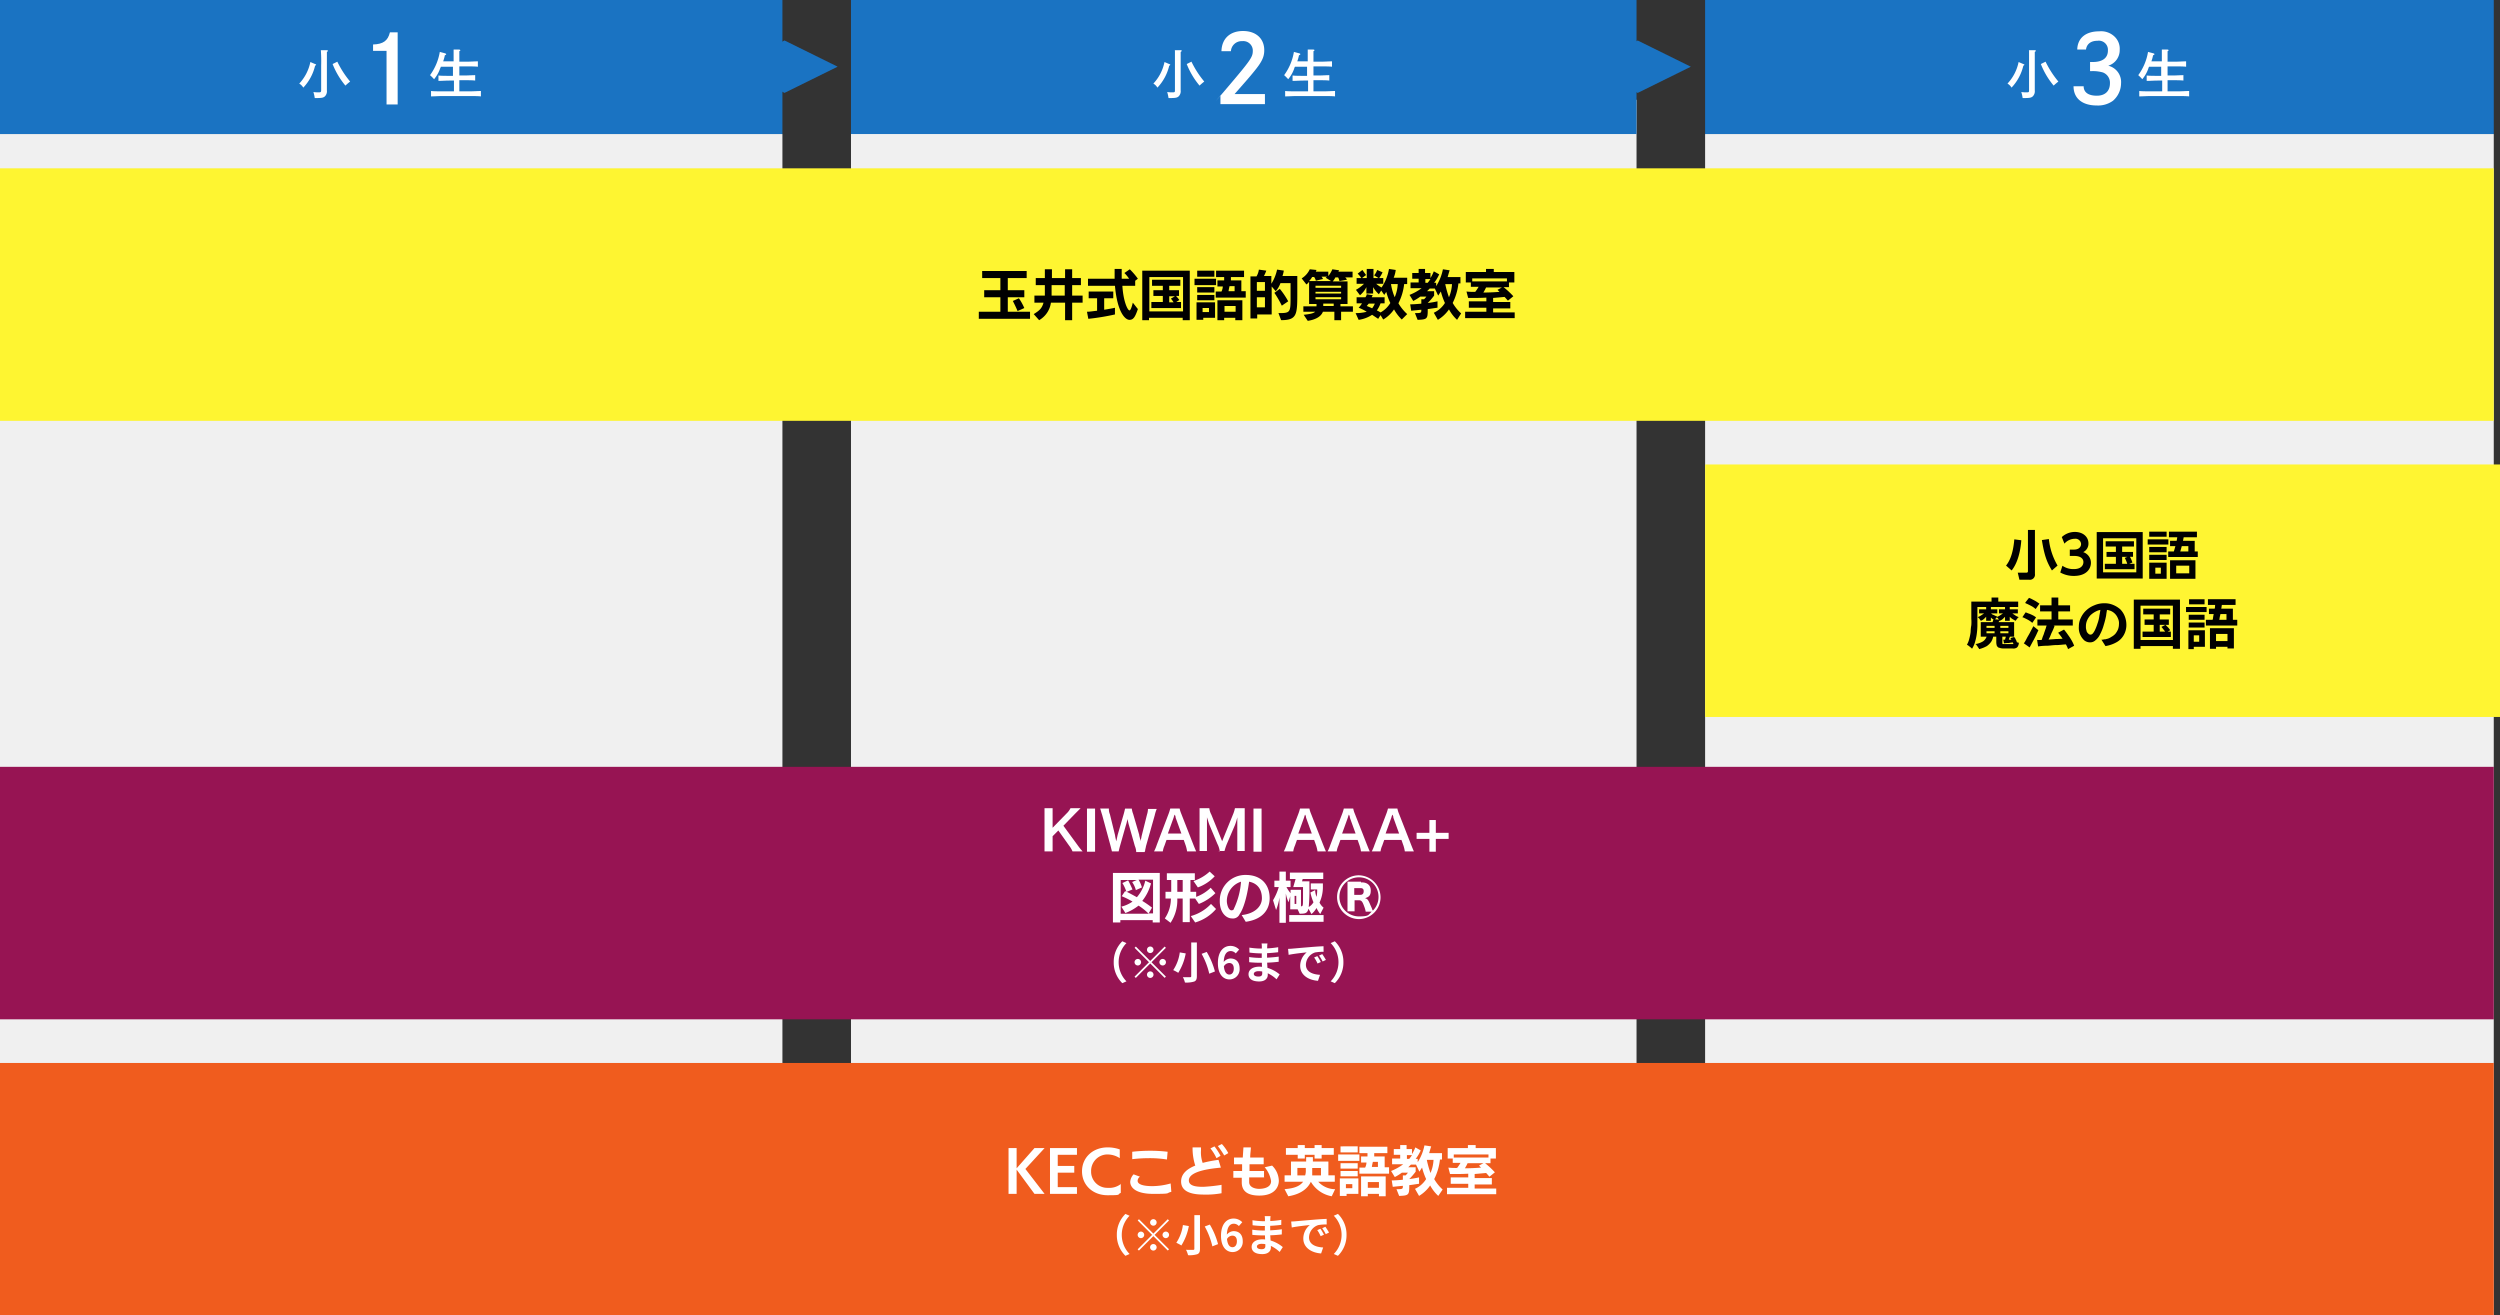
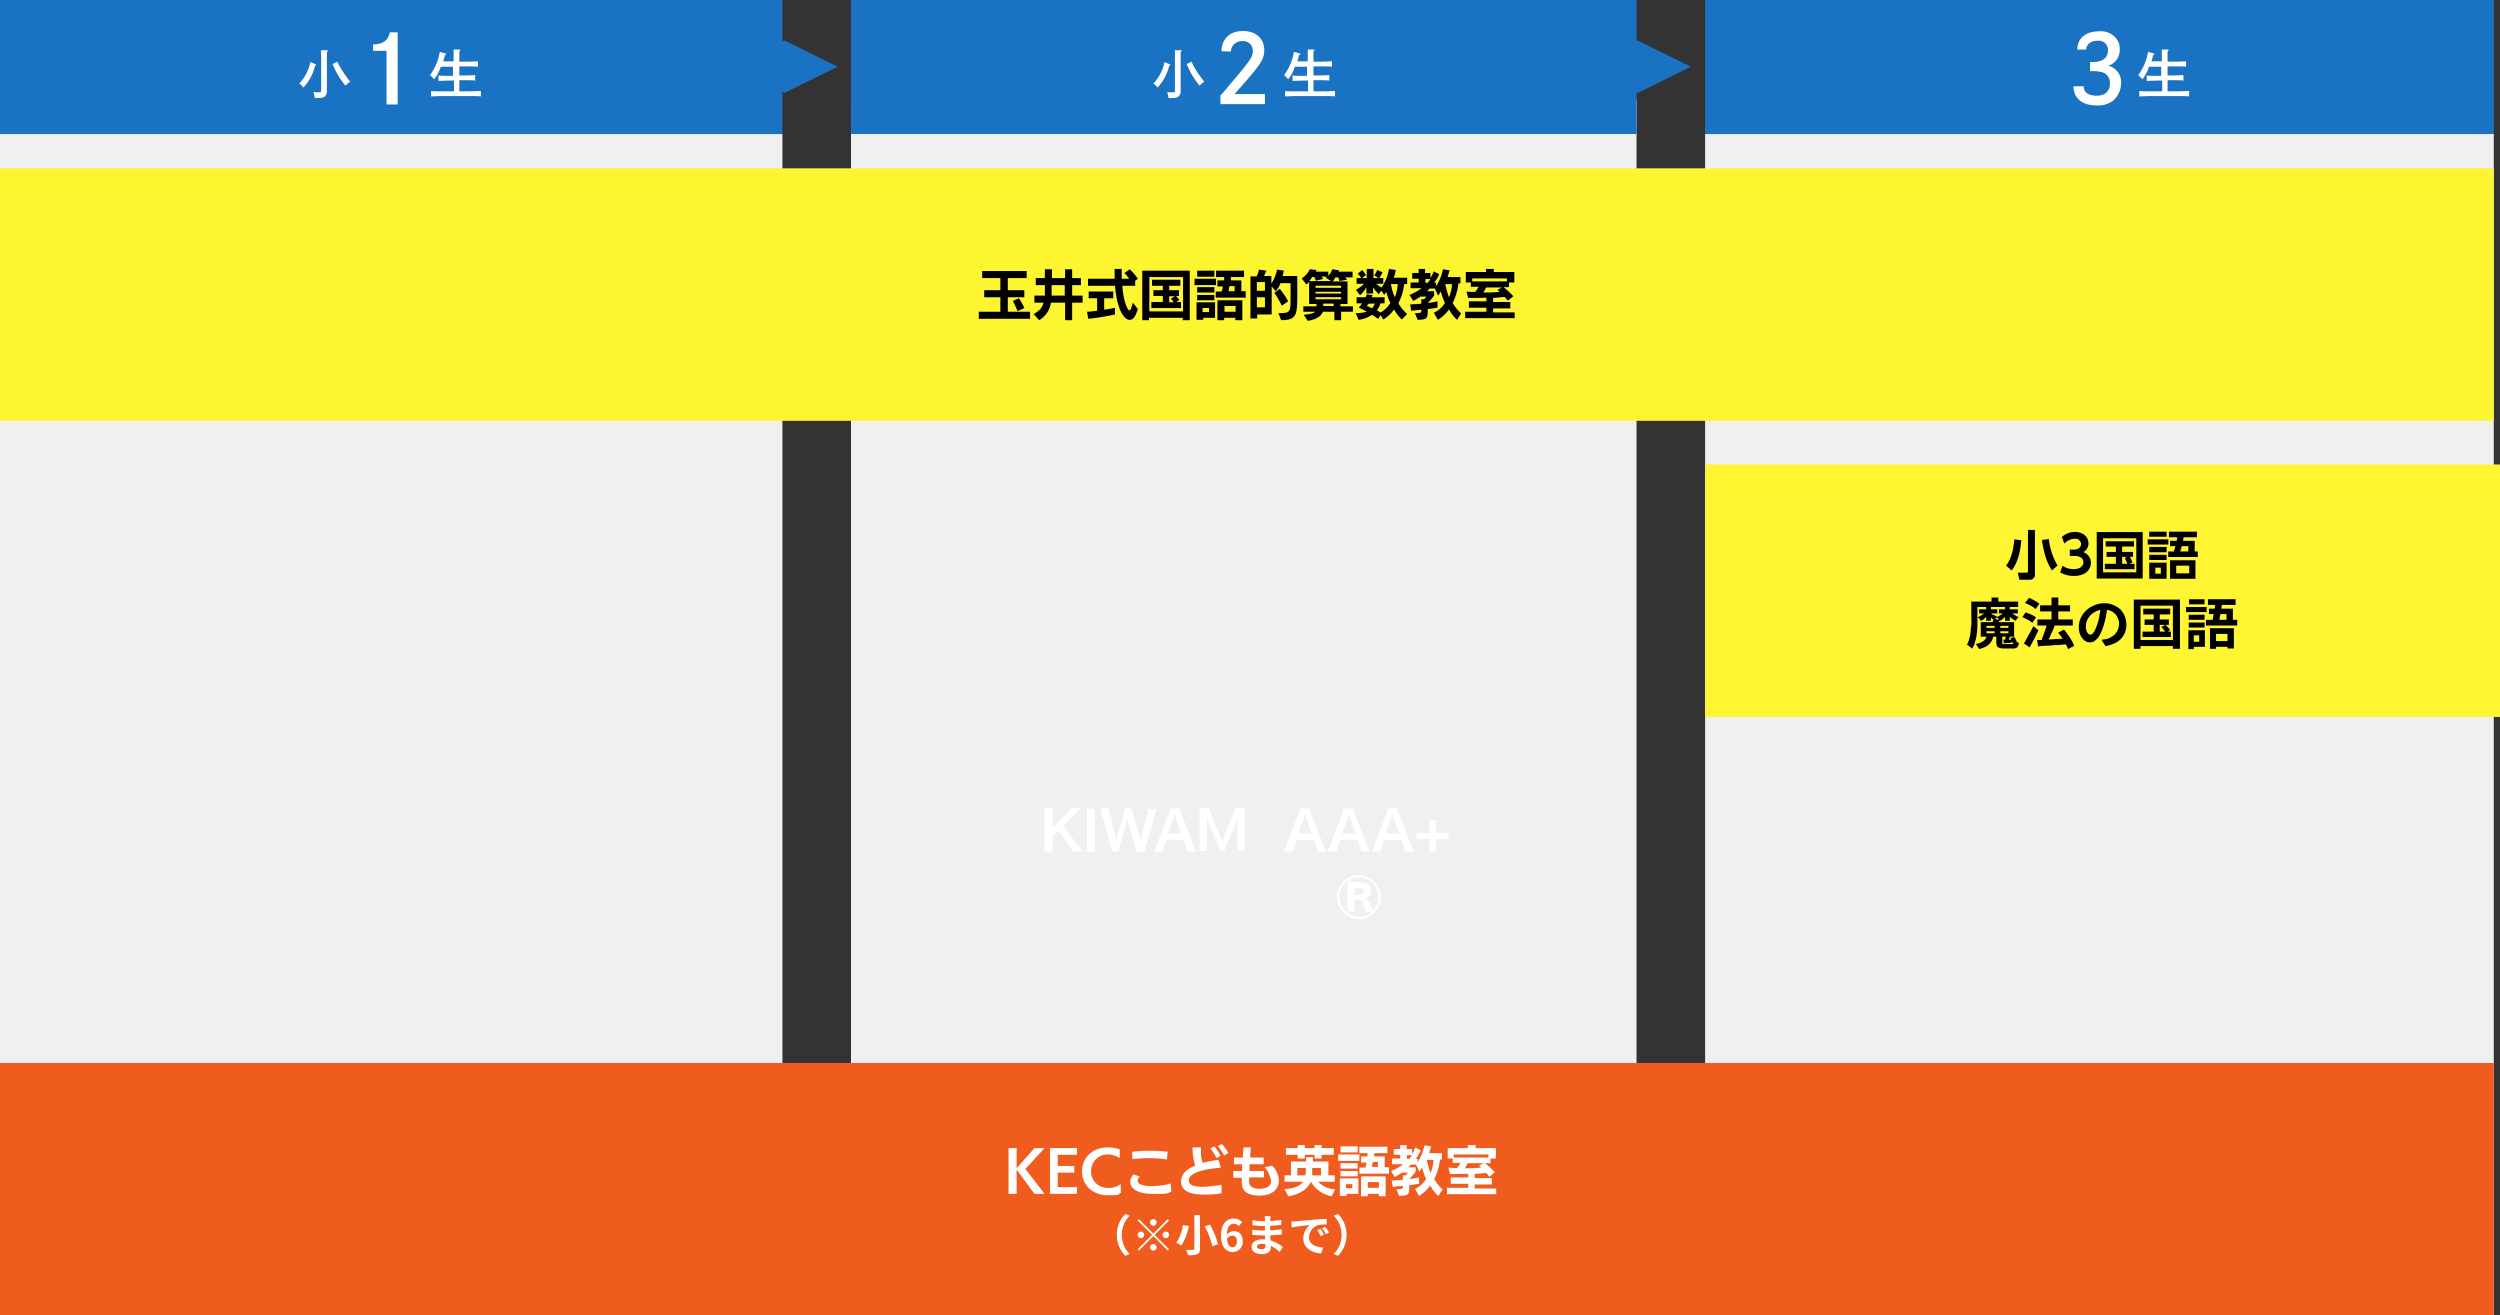
<svg xmlns="http://www.w3.org/2000/svg" width="802" height="422" viewBox="0 0 802 422">
  <rect x="0" y="0" width="802" height="422" fill="#333333" stroke="none" />
  <g transform="translate(-8511 5969)">
    <rect width="251" height="379" transform="translate(8511 -5926)" fill="#f0f0f0" />
    <rect width="252" height="390" transform="translate(8784 -5937)" fill="#f0f0f0" />
    <rect width="253" height="379" transform="translate(9058 -5926)" fill="#f0f0f0" />
    <rect width="251" height="43" transform="translate(8511 -5969)" fill="#1a73c2" />
    <path d="M0,0,17.99,6.1l6.1,17.99L6.1,17.99Z" transform="translate(8745.644 -5947.61) rotate(-45)" fill="#1a73c2" />
    <rect width="252" height="43" transform="translate(8784 -5969)" fill="#1a73c2" />
    <path d="M0,0,17.99,6.1l6.1,17.99L6.1,17.99Z" transform="translate(9019.343 -5947.598) rotate(-45)" fill="#1a73c2" />
    <rect width="253" height="43" transform="translate(9058 -5969)" fill="#1a73c2" />
    <g transform="translate(63.117)">
      <path d="M52.4,15.547h4.325V32.738h3.568V9.6H57.806c-.649,2.7-2.162,3.784-5.406,3.892Z" transform="translate(8515.161 -5968.22)" fill="#fff" />
      <path d="M76.977,28.107H73.084c-.973,0-2.595,0-3.46-.108v1.73c.973,0,2.487-.108,3.46-.108h9.082c1.081,0,2.487,0,3.46.108V28c-.865,0-2.379.108-3.46.108h-3.46V24.539h1.622c1.081,0,2.487,0,3.46.108v-1.73c-.865,0-2.379.108-3.46.108H78.707V20.106h2.487c1.081,0,2.595,0,3.46.108v-1.73c-.865,0-2.379.108-3.46.108H78.707V15.241q.324-.162.324-.324c0-.108-.108-.108-.324-.216H76.868v3.784H73.517a13.074,13.074,0,0,0,.541-1.946c.324-.108.432-.216.432-.324s-.108-.216-.432-.324l-1.622-.432a17.507,17.507,0,0,1-3.135,7.46,14.678,14.678,0,0,1,1.3,1.3,10.967,10.967,0,0,0,1.946-3.46,1.827,1.827,0,0,0,.216-.541h3.892v2.919H75.463c-.973,0-2.595,0-3.46-.108v1.73c.973,0,2.487-.108,3.46-.108h1.514v3.46Z" transform="translate(8516.534 -5967.806)" fill="#fff" />
      <path d="M37.42,14.8a48.936,48.936,0,0,1,.108,5.082v7.785c0,.649-.108.757-.757.757a10.526,10.526,0,0,1-1.73-.108,12.571,12.571,0,0,1,.432,1.946c2.379,0,2.7-.108,3.244-.541a2.332,2.332,0,0,0,.649-1.946V15.449q.324-.162.324-.324a.233.233,0,0,0-.216-.216H37.42ZM41.2,19.341a24.932,24.932,0,0,0,4.109,6.92,18.824,18.824,0,0,1,1.514-1.3,30.574,30.574,0,0,1-4.109-6.379Zm-7.136-.649a14.2,14.2,0,0,1-3.568,6.92,3.727,3.727,0,0,1,1.3,1.3,15.367,15.367,0,0,0,3.784-7.028q.324-.162.324-.324c0-.108,0-.108-.324-.216Z" transform="translate(8513.383 -5967.798)" fill="#fff" />
    </g>
    <g transform="translate(201.966)">
-       <path d="M178.863,15.8a3.463,3.463,0,0,1,3.46-3.352h.216a3.062,3.062,0,0,1,3.352,2.811v.324c0,1.946-.649,2.919-8,11.569s-1.838,2.162-2.379,2.7v2.811h14.272V29.419h-9.731c3.135-3.568,4.865-5.514,6.163-7.136,2.595-3.136,3.352-4.757,3.352-6.92,0-3.784-2.7-6.163-6.812-6.163s-6.812,2.379-6.92,6.487h3.027Z" transform="translate(8525.039 -5968.253)" fill="#fff" />
+       <path d="M178.863,15.8a3.463,3.463,0,0,1,3.46-3.352h.216a3.062,3.062,0,0,1,3.352,2.811v.324c0,1.946-.649,2.919-8,11.569s-1.838,2.162-2.379,2.7v2.811h14.272V29.419h-9.731c3.135-3.568,4.865-5.514,6.163-7.136,2.595-3.136,3.352-4.757,3.352-6.92,0-3.784-2.7-6.163-6.812-6.163s-6.812,2.379-6.92,6.487Z" transform="translate(8525.039 -5968.253)" fill="#fff" />
      <path d="M201.977,28.107h-3.892c-.973,0-2.595,0-3.46-.108v1.73c.973,0,2.487-.108,3.46-.108h9.082c1.081,0,2.487,0,3.46.108V28c-.865,0-2.379.108-3.46.108h-3.46V24.539h1.622c1.081,0,2.487,0,3.46.108v-1.73c-.865,0-2.379.108-3.46.108h-1.622V20.106h2.487c1.081,0,2.595,0,3.46.108v-1.73c-.865,0-2.379.108-3.46.108h-2.487V15.241q.324-.162.324-.324c0-.108,0-.108-.324-.216h-1.838v3.784h-3.352a13.074,13.074,0,0,0,.541-1.946c.324-.108.432-.216.432-.324s0-.216-.432-.324l-1.622-.432a17.506,17.506,0,0,1-3.135,7.46,14.681,14.681,0,0,1,1.3,1.3,10.967,10.967,0,0,0,1.946-3.46c0-.216.216-.432.216-.541h3.892v2.919h-1.189c-.973,0-2.595,0-3.46-.108v1.73c.973,0,2.487-.108,3.46-.108h1.514v3.46Z" transform="translate(8526.685 -5967.806)" fill="#fff" />
      <path d="M162.42,14.8V27.666c0,.649,0,.757-.757.757a9.894,9.894,0,0,1-1.73-.108,12.569,12.569,0,0,1,.432,1.946c2.379,0,2.7-.108,3.244-.541a2.332,2.332,0,0,0,.649-1.946V15.449q.324-.162.324-.324c0-.108,0-.216-.216-.216h-2.054Zm3.784,4.541a24.931,24.931,0,0,0,4.109,6.92,18.821,18.821,0,0,1,1.514-1.3,30.574,30.574,0,0,1-4.109-6.379Zm-7.136-.649a14.2,14.2,0,0,1-3.568,6.92,3.727,3.727,0,0,1,1.3,1.3,15.367,15.367,0,0,0,3.784-7.028q.324-.162.324-.324c0-.108,0-.108-.324-.216Z" transform="translate(8523.534 -5967.798)" fill="#fff" />
    </g>
    <g transform="translate(340.815)">
      <path d="M304.1,15.142c.216-1.73,1.514-2.811,3.676-2.811a2.915,2.915,0,0,1,3.352,2.7v.432c0,2.379-1.73,3.676-4.865,3.676H305.4v2.919h.757a11.894,11.894,0,0,1,3.352.432,3.51,3.51,0,0,1,2.271,3.46c0,2.487-1.514,4-4.217,4s-4.217-1.081-4.217-3.027H300.1c0,3.892,2.811,6.163,7.46,6.163a8.135,8.135,0,0,0,5.19-1.514,7.477,7.477,0,0,0,2.595-5.622,5.37,5.37,0,0,0-4.109-5.622,5.223,5.223,0,0,0,3.676-5.082,5.366,5.366,0,0,0-1.73-4.325A6.239,6.239,0,0,0,308.317,9.3c-4.325,0-6.92,2.162-7.028,5.839H304.1Z" transform="translate(8535.276 -5968.248)" fill="#fff" />
      <path d="M326.977,28.107h-3.892c-.973,0-2.595,0-3.46-.108v1.73c.973,0,2.487-.108,3.46-.108h9.082c1.081,0,2.487,0,3.46.108V28c-.865,0-2.379.108-3.46.108h-3.46V24.539h1.622c1.081,0,2.487,0,3.46.108v-1.73c-.865,0-2.379.108-3.46.108h-1.622V20.106h2.487c1.081,0,2.595,0,3.46.108v-1.73c-.865,0-2.379.108-3.46.108h-2.487V15.241q.324-.162.324-.324c0-.108,0-.108-.324-.216h-1.838v3.784h-3.352a13.072,13.072,0,0,0,.541-1.946c.324-.108.432-.216.432-.324s0-.216-.432-.324l-1.622-.432a17.506,17.506,0,0,1-3.135,7.46,14.679,14.679,0,0,1,1.3,1.3,10.966,10.966,0,0,0,1.946-3.46c0-.216.216-.432.216-.541h3.892v2.919h-1.189c-.973,0-2.595,0-3.46-.108v1.73c.973,0,2.487-.108,3.46-.108h1.514v3.46Z" transform="translate(8536.836 -5967.806)" fill="#fff" />
-       <path d="M287.42,14.8V27.666c0,.649,0,.757-.757.757a9.894,9.894,0,0,1-1.73-.108,12.571,12.571,0,0,1,.432,1.946c2.379,0,2.7-.108,3.244-.541a2.332,2.332,0,0,0,.649-1.946V15.449q.324-.162.324-.324c0-.108,0-.216-.216-.216h-2.054Zm3.784,4.541a24.932,24.932,0,0,0,4.109,6.92,18.824,18.824,0,0,1,1.514-1.3,30.575,30.575,0,0,1-4.109-6.379Zm-7.136-.649a14.2,14.2,0,0,1-3.568,6.92,3.727,3.727,0,0,1,1.3,1.3,15.367,15.367,0,0,0,3.784-7.028q.324-.162.324-.324c0-.108,0-.108-.324-.216l-1.514-.649Z" transform="translate(8533.685 -5967.798)" fill="#fff" />
    </g>
    <rect width="800" height="81" transform="translate(8511 -5915)" fill="#fef531" />
    <path d="M119.434,95.8V93.531H112.3V88.882h5.3V86.612h-5.3V82.719h6.055V80.449H104.081v2.271h5.839v3.892h-5.19v2.271h5.19v4.649H103V95.8Zm-1.838-3.46a17.741,17.741,0,0,0-1.73-3.135l-1.946.865c.541,1.081,1.081,2.162,1.514,3.244Zm15.353,3.892V90.612H136.3V88.342h-3.352V84.99h2.811V82.719h-2.811V79.908h-2.271v2.811h-4.217V79.908h-2.271v2.811h-2.919V84.99h2.919v3.352H120.84v2.271h2.919c-.541,2.054-1.622,2.7-3.136,3.676l1.73,1.946a7.687,7.687,0,0,0,3.784-5.622h4.541v5.622h2.271Zm-2.271-7.893h-4.325V84.99h4.217v3.352Zm21.732,2.271c-.432,1.73-.757,2.487-1.081,2.487-.541,0-1.946-2.7-2.271-7.893h4.109V83.584l.865-.649a22.635,22.635,0,0,0-2.595-3.027l-1.73,1.189a12.446,12.446,0,0,1,1.514,1.838h-2.379V79.8h-2.271v3.136h-8.542v2.271h8.65c.757,8.65,3.352,10.92,4.649,10.92s1.838-.973,2.7-3.46l-1.622-2.054Zm-5.622,1.622q-1.46.324-3.568.649V89.207h2.919V87.044h-7.893v2.162h2.7v4c-1.189.108-2.271.324-3.244.324l.432,2.271a74.044,74.044,0,0,0,8.542-1.406V92.234h.108Zm23.895,4V80.341H155.439V96.234H157.6v-.757h10.812v.757Zm-2.162-2.811H157.709V82.395h10.812Zm-.649-1.081V90.4h-1.514l.973-.649a11.452,11.452,0,0,0-1.081-1.3h.973V86.612h-3.135V85.206h3.568V83.26h-9.082v1.946h3.46v1.406h-3.027V88.45h3.027V90.4h-3.676v1.946h9.515ZM164.088,90.5V88.558h1.838l-1.3.757a11.328,11.328,0,0,1,.865,1.189h-1.406Zm24.543-1.622V86.936h-1.406v-3.46h-3.352V82.395h4.217V80.341h-8.974v2.054h2.595v1.081h-2.162v1.946h1.73a4.008,4.008,0,0,1-.432,1.622h-1.838V88.99h9.623Zm-1.081,7.352V89.855h-8v6.379h2.162v-.757h3.568v.757h2.271Zm-8.758-.757V90.5h-5.947v5.622h2.162v-.649Zm.324-10.488V82.936H172.2V84.99Zm-.541-2.7V80.341h-5.514v1.946Zm0,5.082v-1.73h-5.514v1.73Zm0,2.487v-1.73h-5.514v1.73Zm6.812,3.676H181.82V91.693h3.568Zm-.324-6.6h-1.946a14.185,14.185,0,0,1,.324-1.622h1.622Zm-8.217,6.7h-2.054v-1.3h2.054Zm23.138,2.595c5.19,0,5.19-1.838,5.19-8.974v-5.19h-4.757a10.121,10.121,0,0,0,.432-1.73l-2.162-.324a13.849,13.849,0,0,1-1.838,4.541V82.071H194.47a12.013,12.013,0,0,0,.757-1.73l-2.379-.324a5.765,5.765,0,0,1-.757,2.162h-1.946V95.694h2.162V94.4h4.649V85.422l1.3,1.514a7.8,7.8,0,0,0,1.514-2.595h3.244v4.865c0,4.649-.216,4.757-3.892,4.757l.865,2.271Zm2.271-6.055a25.935,25.935,0,0,0-2.7-4l-1.73,1.3a31.175,31.175,0,0,1,2.379,4.109l2.054-1.406Zm-7.46,1.946H192.2V88.882h2.595Zm0-5.3H192.2V84.017h2.595Zm28.22,6.7V91.8h-4v-.757h2.271V83.8h-4.757a5.433,5.433,0,0,0,.865-1.3h.865a3.874,3.874,0,0,1,.432,1.189l2.379-.432c0-.216-.324-.541-.541-.757h2.379V80.665h-4.541l.216-.432-2.162-.324a8.839,8.839,0,0,1-1.3,2.162V80.665h-4l.216-.541-2.162-.216a6.806,6.806,0,0,1-2.595,2.919l1.514,1.946a3.291,3.291,0,0,0,.865-.865v7.136h2.379V91.8H207.12v1.73H210.9c-.541.541-1.73.757-3.676.973l1.3,1.946c2.162-.324,4.217-1.189,4.865-2.919h3.676v2.7h2.162v-2.7h3.784Zm-3.784-4h-8.217v-.649h8.217Zm0-3.676h-8.217v-.649h8.217Zm0,1.838h-8.217v-.541h8.217Zm-3.244-4h-7.028a5.82,5.82,0,0,0,.973-1.3h.649a4,4,0,0,1,.541,1.189l2.271-.541c0-.216-.324-.541-.432-.757h1.73c0,.108-.324.216-.432.324l1.73,1.081Zm.865,8H213.5v-.757h3.352Zm23.57,2.595a14.6,14.6,0,0,1-2.811-3.46,17.664,17.664,0,0,0,1.838-6.163h.973V82.611H236.1a9.35,9.35,0,0,0,.649-2.487l-2.162-.324a14.978,14.978,0,0,1-2.379,5.947,9.8,9.8,0,0,1-1.73-1.189h2.271V82.719h-1.3a10.269,10.269,0,0,0,1.081-1.838l-1.73-.757a5.483,5.483,0,0,1-.973,1.73l1.406.865h-1.622V79.8h-2.162v2.919h-1.514l1.3-.973c-.324-.432-.865-1.189-1.189-1.622l-1.514,1.189a7.446,7.446,0,0,1,1.189,1.406H224.2v1.838h2.379a11.64,11.64,0,0,1-2.595,1.946l1.3,1.73a8.1,8.1,0,0,0,2.054-2.595v2.054H229.5V85.639a9.41,9.41,0,0,0,1.838,2.271l.757-1.189.973,1.406.649-.973a20.049,20.049,0,0,0,1.3,3.568,8.427,8.427,0,0,1-3.135,3.027,11.792,11.792,0,0,0-1.189-.649,9.1,9.1,0,0,0,1.189-2.271h1.3V88.882h-4.109c0-.216.216-.432.324-.649l-1.946-.324a1.943,1.943,0,0,1-.432.973H224.2v1.946h1.73a6.941,6.941,0,0,1-1.081,1.406,14.533,14.533,0,0,1,2.595,1.3,13.431,13.431,0,0,1-3.568.432l.973,2.162a10.535,10.535,0,0,0,4.325-1.622l1.946,1.3.757-1.189.865,1.406a11.067,11.067,0,0,0,3.46-3.244,14.388,14.388,0,0,0,2.487,3.244l1.73-1.73Zm-3.027-9.623a11.944,11.944,0,0,1-.973,4.217,17.314,17.314,0,0,1-1.189-4.217Zm-7.352,6.271a6.893,6.893,0,0,1-.865,1.514c-.649-.324-1.189-.541-1.73-.757.216-.216.432-.541.649-.757h1.946Zm27.679,3.136a13.635,13.635,0,0,1-2.7-3.352,18.232,18.232,0,0,0,1.838-6.271h.649V82.395H253.4c.216-.757.432-1.514.649-2.162l-2.162-.324a15.769,15.769,0,0,1-2.162,5.406V84.233h-.649a13.785,13.785,0,0,0,1.622-2.7l-1.73-.973a13.458,13.458,0,0,1-1.081,2.162V81.1h-1.73V79.8H244.1v1.3h-2.054v1.838H244.1v1.189H241.5v1.838h3.568a17.081,17.081,0,0,1-3.892,2.162l1.189,1.946a16,16,0,0,0,2.271-1.406h1.946a5.415,5.415,0,0,1-.757.865h-.865v1.406c-1.3.108-2.487.216-3.568.216l.324,2.054c.973-.108,2.162-.216,3.244-.324h0c0,.973,0,1.081-1.838,1.081h-.216l.865,2.162c3.027-.108,3.244-.324,3.244-3.135v-.324c1.081-.108,2.162-.324,3.135-.432V90.18a27.025,27.025,0,0,1-3.135.541,21.619,21.619,0,0,0,2.054-2.379V86.936H246.8l.865-.865h1.622l1.081,2.271c.324-.432.541-.865.865-1.3a21.162,21.162,0,0,0,1.3,3.676,8.3,8.3,0,0,1-3.568,3.136l1.3,2.271a11.7,11.7,0,0,0,3.568-3.352,12.712,12.712,0,0,0,2.595,3.352l1.3-2.054ZM254.8,84.557a11.988,11.988,0,0,1-.973,4.325,30.783,30.783,0,0,1-1.189-4.217H254.8Zm-6.92-1.514a11.326,11.326,0,0,1-.865,1.189h-.757V83.044ZM274.912,95.8V93.748h-6.92v-1.3h5.514V90.4h-5.514V89.1c1.3-.108,2.487-.216,3.676-.324.432.432.757.865,1.081,1.189l1.73-1.406a26.416,26.416,0,0,0-3.135-2.919h1.73V84.125h1.73V80.773h-6.6V79.8h-2.487v.973h-6.487v3.352h1.622V85.53h2.487a14.086,14.086,0,0,1-1.081,1.622,21.754,21.754,0,0,1-2.811-.108l.541,2.054h1.189c1.406,0,3.027,0,4.649-.108V90.18h-5.622v2.054h5.622v1.3h-6.812v2.054h15.894V95.8Zm-2.487-12H261.289v-.973h11.136Zm-2.379,3.352c-1.406.108-3.352.216-5.19.216a11.813,11.813,0,0,0,.865-1.622H270.8L269.4,86.5l.649.649Z" transform="translate(8722 -5962.52)" />
    <rect width="255" height="81" transform="translate(9058 -5820)" fill="#fff532" />
    <g transform="translate(8553.411 -8273.516)">
      <path d="M270.892,180.408h5.839v1.3h-5.839Zm6.379,0h6.055v1.3h-6.055Zm-4.109-.865h1.514v4.541h-1.514Zm2.7,5.514H277.7v3.352h-1.838Zm3.352-5.514h1.514v4.541h-1.514Zm-5.947,7.893v.649H280.3v-.649Zm0-1.73v.649H280.3v-.649Zm-1.838-1.189h10.7v4.649h-10.7Zm7.244,5.622h3.46V191a8.4,8.4,0,0,0-1.73.216,6.649,6.649,0,0,0-1.514.108l-.216-1.081Zm-5.514-9.082,1.081.432a3.366,3.366,0,0,1-.757.973l-.973.973a2.88,2.88,0,0,1-1.081.649c-.108-.216-.324-.432-.432-.649s-.324-.324-.541-.541a5.05,5.05,0,0,0,1.081-.541l.973-.649a4.993,4.993,0,0,0,.757-.757h0Zm6.055,0,1.081.432a3.367,3.367,0,0,1-.757.973l-.973.973a2.881,2.881,0,0,1-1.081.649c-.108-.216-.324-.432-.432-.649s-.324-.324-.541-.541a5.05,5.05,0,0,0,1.081-.541l.973-.649a5,5,0,0,0,.757-.757h0Zm1.73.108c.216.216.541.432.757.649l.973.649a3.84,3.84,0,0,0,.973.432,1.3,1.3,0,0,0-.541.541c-.216.216-.324.432-.541.649-.324-.216-.757-.432-1.081-.649a6.993,6.993,0,0,1-.973-.865,5.417,5.417,0,0,1-.757-.865l1.081-.432Zm-7.568,7.893h2.054a4.776,4.776,0,0,1-.649,1.73,5.78,5.78,0,0,1-1.406,1.406,9.918,9.918,0,0,1-2.487.973.919.919,0,0,0-.324-.541,2.263,2.263,0,0,0-.432-.649.844.844,0,0,0-.432-.432,6.523,6.523,0,0,0,2.054-.649,2.746,2.746,0,0,0,1.081-.865,3.382,3.382,0,0,0,.541-1.081h0Zm3.135-.108h1.838v2.162c0,.216,0,.324.108.432h3.352c.108,0,.216-.216.216-.324v-.649a5.273,5.273,0,0,0,.757.324c.216,0,.541.216.865.216a2.465,2.465,0,0,1-.324,1.189,1.107,1.107,0,0,1-.649.541,1.869,1.869,0,0,1-1.081.108h-2.7a3.68,3.68,0,0,1-1.514-.216c-.324,0-.541-.324-.757-.541a3.887,3.887,0,0,1-.216-1.189v-2.162Zm-.973-5.406,2.054.216c-.216.324-.324.541-.541.865-.216.216-.432.541-.541.649L275,184.949a5.268,5.268,0,0,0,.324-.757c0-.216.216-.432.216-.649Zm4,5.082,1.3.324a7.455,7.455,0,0,1-.324.865,1.615,1.615,0,0,1-.324.757l-.973-.324a3.343,3.343,0,0,1,.216-.865c0-.324.108-.649.108-.865h0Zm1.514.973,1.081-.324a2.354,2.354,0,0,1,.541.865A2.064,2.064,0,0,1,283,191l-1.189.432c0-.324-.216-.541-.324-.865a3.793,3.793,0,0,0-.541-.865h0Zm-6.487-7.893c.108,0,.216,0,.432.216s.432.216.649.324l.649.324c.216,0,.324.216.432.216l-.973,1.081a2.018,2.018,0,0,0-.432-.324,1.9,1.9,0,0,1-.541-.432c-.216-.108-.432-.324-.649-.432s-.324-.216-.541-.324l.865-.649Zm.324-5.082h2.162V179h-2.162Zm-5.3,1.3h13.839v1.73H269.595Zm-1.189,0h1.946v7.893a22.874,22.874,0,0,1-.216,2.595,16.8,16.8,0,0,1-.541,2.487,7.806,7.806,0,0,1-.973,2.162c-.108-.216-.324-.324-.432-.432-.216-.216-.432-.324-.649-.541-.216-.108-.324-.216-.541-.324a7.245,7.245,0,0,0,.757-1.946,15.308,15.308,0,0,0,.432-2.162,13.31,13.31,0,0,1,.216-2.162,13.027,13.027,0,0,0,0-2.054v-5.514Zm21.192,5.73H300.95V185.6H289.6Zm.865-4.541h9.623v1.946h-9.623Zm3.676-2.487H296.3v8.433h-2.162ZM289.6,190.247h2.7c1.081-.216,2.162-.216,3.244-.324,1.189,0,2.271-.108,3.46-.216v1.946c-1.081,0-2.162.216-3.352.216-1.081,0-2.162.216-3.135.216a19.566,19.566,0,0,0-2.7.216l-.324-2.162Zm6.7-2.379,1.838-.973c.432.541.865,1.081,1.3,1.73a17.616,17.616,0,0,1,1.189,1.838,10.919,10.919,0,0,1,.757,1.622l-1.946,1.081a10.912,10.912,0,0,0-.757-1.622,16.274,16.274,0,0,0-1.081-1.838c-.432-.649-.865-1.189-1.3-1.73h0Zm-3.568-2.811,2.379.649a16.643,16.643,0,0,1-.865,2.054c-.324.649-.541,1.406-.865,1.946-.324.649-.541,1.189-.865,1.73l-1.838-.649a6.612,6.612,0,0,0,.541-1.3c.108-.432.432-.973.541-1.514.216-.541.324-.973.541-1.514.108-.541.324-.973.432-1.406h0Zm-7.028-6.812,1.189-1.514a5.794,5.794,0,0,1,1.189.541,11.794,11.794,0,0,1,1.189.649l.973.649-1.189,1.73c-.324-.216-.541-.432-.865-.649A11.8,11.8,0,0,0,287,179a10.535,10.535,0,0,0-1.189-.541h0ZM284.732,183l1.081-1.622c.432.108.757.324,1.189.432a12.683,12.683,0,0,1,1.189.541,5.078,5.078,0,0,1,.973.649l-1.189,1.73c-.324-.216-.541-.432-.865-.649a11.8,11.8,0,0,0-1.189-.649,10.535,10.535,0,0,0-1.189-.541h0Zm.432,8.433a10.68,10.68,0,0,0,.973-1.622c.324-.649.757-1.3,1.081-1.946s.757-1.406,1.081-2.054l1.622,1.3c-.324.649-.541,1.189-.865,1.838s-.649,1.3-.973,1.838c-.324.649-.649,1.189-.973,1.838l-1.838-1.3Zm26.922-11.893c-.108.865-.324,1.838-.432,2.811a24.767,24.767,0,0,1-.757,3.027,14.688,14.688,0,0,1-1.189,3.027,5.284,5.284,0,0,1-1.514,1.946,2.455,2.455,0,0,1-1.73.649,2.936,2.936,0,0,1-1.838-.649,5.655,5.655,0,0,1-1.3-1.838,5.486,5.486,0,0,1-.432-2.595,6.308,6.308,0,0,1,.649-2.811,7.476,7.476,0,0,1,1.73-2.379,8.083,8.083,0,0,1,2.595-1.622,7.755,7.755,0,0,1,3.135-.649,6.986,6.986,0,0,1,2.919.541,8.038,8.038,0,0,1,2.271,1.406,6.759,6.759,0,0,1,1.406,2.162,7.529,7.529,0,0,1,.541,2.7,6.53,6.53,0,0,1-.757,3.244,6.009,6.009,0,0,1-2.271,2.379,10.646,10.646,0,0,1-3.676,1.3l-1.3-2.054a2.108,2.108,0,0,0,.865-.108,1.84,1.84,0,0,0,.757-.108,3.791,3.791,0,0,0,1.514-.649,5.083,5.083,0,0,0,1.3-.973,6.131,6.131,0,0,0,.865-1.406,4.9,4.9,0,0,0,.324-1.73,3.5,3.5,0,0,0-.324-1.838,4.235,4.235,0,0,0-2.487-2.487,6.3,6.3,0,0,0-2.054-.324,4.928,4.928,0,0,0-2.487.541,7.1,7.1,0,0,0-1.838,1.3,5.809,5.809,0,0,0-1.081,1.73,4.482,4.482,0,0,0-.324,1.73,3.68,3.68,0,0,0,.216,1.514c0,.324.324.649.541.865a.934.934,0,0,0,.649.324.982.982,0,0,0,.757-.324,4.465,4.465,0,0,0,.757-1.189,14.447,14.447,0,0,0,.757-1.946,10.98,10.98,0,0,0,.649-2.7,25.259,25.259,0,0,0,.432-2.811h2.162Zm11.461.649h8.65v1.838h-8.65Zm.433,3.46h7.785v1.73H323.98Zm-.649,3.892h9.082v1.73h-9.082Zm3.568-6.812h1.946v7.677H326.9Zm2.487,5.3,1.3-.649.865.865a6,6,0,0,1,.649.865l-1.406.757a6,6,0,0,0-.649-.865c-.216-.324-.541-.649-.757-.973Zm-8.866-8.758h14.813v15.786h-2.271V179.219h-10.38v13.839H320.52Zm1.189,12.974h12.434v1.946H321.709Zm23.246-3.784h7.677v6.487h-2.054V188.3H346.9v4.757h-1.946v-6.6Zm-.324-6.271h7.677v4.541h-2.054v-2.811h-5.622v-1.73Zm2.162-2.271,2.054.216a20.757,20.757,0,0,1-.324,2.379,15.513,15.513,0,0,1-.432,2.379,8.677,8.677,0,0,1-.432,1.946H345.6a9.6,9.6,0,0,1,.324-1.514,9.739,9.739,0,0,1,.324-1.73,10.928,10.928,0,0,1,.324-1.838,8.4,8.4,0,0,1,.216-1.73Zm-2.487-.757h8.866V179h-8.866Zm-.649,6.6h10.055V185.6H343.658Zm2.054,6.812h6.055v1.838h-6.055Zm-7.568-8.433h5.082v1.622h-5.082Zm.108-4.974h4.974v1.622h-4.974Zm-.108,7.46h5.082v1.622h-5.082Zm-.865-4.974h6.6v1.622h-6.6Zm1.838,7.46h4.217v5.3h-4.217v-1.622H341.5v-2.054h-2.379Zm-1.081,0h1.73v6.055h-1.73Z" transform="translate(321.589 2319.587)" />
      <path d="M-28.22-11.458c-.442,5.219-1.785,7.31-2.652,8.415l1.8,1.564c2.108-2.635,2.89-6.7,3.094-9.69Zm13.872,8.4a21.176,21.176,0,0,1-2.788-8.5l-2.244.323c.8,4.981,1.632,7.14,3.23,9.758Zm-9.5-11.424V-1.275c0,.272-.051.51-.595.51h-2.669l.527,2.261h3.111a1.637,1.637,0,0,0,1.87-1.853V-14.484ZM-13.481-.833A8.765,8.765,0,0,0-9.1.272c4.012,0,5.457-2.278,5.457-4.2A3.593,3.593,0,0,0-6.12-7.361a3.019,3.019,0,0,0,1.683-2.788c0-2.244-1.887-3.689-4.335-3.689a6.176,6.176,0,0,0-4.216,1.649l.85,2.108a4.439,4.439,0,0,1,3.315-1.564A1.8,1.8,0,0,1-6.8-9.962c0,.8-.578,1.785-2.278,1.785h-1.343v2.04h1.445c2.04,0,2.924.884,2.924,1.972,0,1.02-.748,2.244-3.043,2.244a6.135,6.135,0,0,1-3.689-1.071Zm23.154-3.2a9.382,9.382,0,0,0-.8-1.819H9.86V-7.429H6.375V-9.163h3.791v-1.683H1.088v1.683H4.369v1.734H1.36v1.581H4.369v2.227H.816v1.734h9.537V-3.621h-1.7ZM7.208-5.508a9.53,9.53,0,0,1,.8,1.887H6.375V-5.848h1.7Zm-8.993-8.3V1.105H12.971V-13.8Zm12.7,12.92H.255V-11.8H10.914Zm14.977-10.1c.1-.578.136-.663.221-1.139h4.25v-1.8H21.386v1.8h2.669c-.068.442-.1.663-.2,1.139H21.743v1.7H23.46c-.238.816-.306,1.1-.51,1.717h-1.8V-5.8h9.486V-7.565h-.986v-3.417Zm1.717,1.7v1.717h-2.6c.187-.578.272-.884.493-1.717ZM15.062-13.923v1.615h5.576v-1.615Zm0,7.429v1.649h5.576V-6.494Zm0,2.516V1.19h5.576V-3.978ZM27.9-.561H23.715V-3.009H27.9Zm-9.112.119H17.017V-2.38h1.768Zm11.1-4.318H21.743V1.19h8.143ZM14.569-11.475v1.683H21.2v-1.683Zm.493,2.448v1.7h5.576v-1.7Z" transform="translate(632 2489)" />
    </g>
    <g transform="translate(0 4)">
-       <rect width="800" height="81" transform="translate(8511 -5727)" fill="#971453" />
      <g transform="translate(0 -48)">
        <g transform="translate(8846.081 -5665.721)">
          <path d="M320.488,292.177a20.03,20.03,0,0,0,1.73,2.162h-3.244a8.156,8.156,0,0,0-1.081-1.838l-3.46-4.865-1.838,1.838v4.865H310V280.5h2.595v6.271l4.433-4.541a6.029,6.029,0,0,0,1.3-1.73h3.244l-1.838,1.838-3.676,3.784Z" transform="translate(-310 -280.5)" fill="#fff" />
          <path d="M325.195,280.6v13.839H322.6V280.6Z" transform="translate(-308.977 -280.492)" fill="#fff" />
          <path d="M338.069,294.331a5.784,5.784,0,0,0-.432-1.73l-1.838-6.487c-.216-.649-.324-1.3-.541-2.162a15.489,15.489,0,0,1-.541,2.162l-1.838,6.487c-.216.757-.324,1.3-.432,1.73h-2.162l-.432-1.73-2.7-9.947c-.324-.973-.432-1.514-.649-2.054h2.811a4.126,4.126,0,0,0,.324,1.838l1.622,6.6a17.567,17.567,0,0,0,.432,2.054c.216-1.081.324-1.514.432-2.054l1.946-6.7c.216-.757.324-1.3.432-1.73h2.162a6.686,6.686,0,0,0,.432,1.73l1.946,6.7c0,.432.216.757.432,2.054a2.656,2.656,0,0,1,.216-.973,9.366,9.366,0,0,1,.216-1.081l1.622-6.487a6.588,6.588,0,0,0,.324-1.838h2.811a11.657,11.657,0,0,0-.649,2.054L341.2,292.71a6.891,6.891,0,0,1-.216.973,1.919,1.919,0,0,1-.216.865h-2.7v-.216Z" transform="translate(-308.66 -280.492)" fill="#fff" />
          <path d="M353.1,294.331a11.308,11.308,0,0,0-.432-1.838l-.649-1.838H346.5l-.649,1.838a6.922,6.922,0,0,0-.541,1.838H342.5a13.049,13.049,0,0,0,.865-2.054l3.784-9.947a13.621,13.621,0,0,0,.541-1.73h3.027a8.632,8.632,0,0,0,.541,1.73l3.892,9.947c.432,1.081.649,1.622.865,2.054H353.1Zm-3.676-10.812a1.6,1.6,0,0,0-.324-.973,6.474,6.474,0,0,0-.324.973l-1.838,5.082h4.325Z" transform="translate(-307.361 -280.492)" fill="#fff" />
          <path d="M362.487,294.339a7.25,7.25,0,0,0-.757-2.379l-2.487-5.947c-.324-.757-.432-1.3-.865-2.595v10.812H356V280.5h3.135a5.615,5.615,0,0,0,.649,2.054l3.46,8.542,3.46-8.542a10.9,10.9,0,0,0,.649-2.054h3.135v13.731H368.11V283.419a17.656,17.656,0,0,1-.757,2.487l-2.595,6.055a18.378,18.378,0,0,0-.757,2.271h-1.946Z" transform="translate(-306.264 -280.5)" fill="#fff" />
-           <path d="M374.595,280.6v13.839H372V280.6Z" transform="translate(-304.965 -280.492)" fill="#fff" />
          <path d="M391.812,294.331a11.311,11.311,0,0,0-.432-1.838l-.649-1.838h-5.514l-.649,1.838a6.92,6.92,0,0,0-.541,1.838H381a13.046,13.046,0,0,0,.865-2.054l3.784-9.947a13.611,13.611,0,0,0,.541-1.73h3.027a8.631,8.631,0,0,0,.541,1.73l3.892,9.947c.432,1.081.649,1.622.865,2.054h-2.7Zm-3.676-10.812a1.6,1.6,0,0,0-.324-.973,6.474,6.474,0,0,0-.324.973l-1.838,5.082h4.325Z" transform="translate(-304.234 -280.492)" fill="#fff" />
          <path d="M404.7,294.331a11.311,11.311,0,0,0-.432-1.838l-.649-1.838h-5.514l-.649,1.838a6.92,6.92,0,0,0-.541,1.838H394a13.046,13.046,0,0,0,.865-2.054l3.784-9.947a13.611,13.611,0,0,0,.541-1.73h3.027a8.631,8.631,0,0,0,.541,1.73l3.892,9.947c.432,1.081.649,1.622.865,2.054H404.7Zm-3.568-10.812a1.6,1.6,0,0,0-.324-.973,6.472,6.472,0,0,0-.324.973l-1.838,5.082h4.325Z" transform="translate(-303.179 -280.492)" fill="#fff" />
          <path d="M417.7,294.331a11.311,11.311,0,0,0-.432-1.838l-.649-1.838H411.1l-.649,1.838a6.919,6.919,0,0,0-.541,1.838H407.1a13.043,13.043,0,0,0,.865-2.054l3.784-9.947a13.615,13.615,0,0,0,.541-1.73h3.027a8.63,8.63,0,0,0,.541,1.73l3.892,9.947c.432,1.081.649,1.622.865,2.054H417.7Zm-3.676-10.812a1.6,1.6,0,0,0-.324-.973,6.476,6.476,0,0,0-.324.973l-1.838,5.082h4.325Z" transform="translate(-302.115 -280.492)" fill="#fff" />
          <path d="M426.563,294.163h-2.054v-4.109H420.4v-1.946h4.109V284h2.054v4.109h4.109v1.946h-4.109Z" transform="translate(-301.035 -280.216)" fill="#fff" />
        </g>
        <g transform="translate(8868.029 -5645.395)">
-           <path d="M345.329,315.626V299.732H330.3v15.894h2.379v-.757h10.38v.757h2.271Zm-2.379-2.919h-1.189l1.081-1.838a30.718,30.718,0,0,0-3.135-2.162,15.3,15.3,0,0,0,2.811-5.622l-1.838-.865a12.375,12.375,0,0,1-2.7,5.3c-.973-.541-2.162-1.189-3.244-1.73l1.838-.757c-.432-.973-.865-1.946-1.406-2.919l-1.838.865a13.27,13.27,0,0,1,1.3,2.811c0-.108-.324-.108-.432-.216l-1.081,1.622a25.815,25.815,0,0,1,3.46,1.73A10.686,10.686,0,0,1,333,310.544l1.3,2.054a16.267,16.267,0,0,0,4.217-2.379,18.982,18.982,0,0,1,3.244,2.595h-8.974V302h5.19l-1.514.649a8.054,8.054,0,0,1,1.189,2.595l1.946-.865a10.2,10.2,0,0,0-1.081-2.487h4.649v10.812h-.216Zm12,2.811V307.95h1.73l1.189,1.73a15.5,15.5,0,0,0,5.3-3.46l-1.514-1.73a13.036,13.036,0,0,1-4.649,2.919v-1.622h-1.838V302h1.406v-2.162H347.6V302H349v3.784h-1.838v2.162h1.73a11.351,11.351,0,0,1-1.946,6.379l1.838,1.406a13.064,13.064,0,0,0,2.162-7.785h1.73v7.568h2.271Zm1.73.108a13.9,13.9,0,0,0,6.7-4.325l-1.622-1.622a13.8,13.8,0,0,1-6.487,3.892Zm.865-11.245a13.906,13.906,0,0,0,5.406-3.568l-1.622-1.514a13.968,13.968,0,0,1-5.19,3.027Zm-4.865,1.406h-1.73V302h1.73ZM372.9,315.41c6.055-.865,7.677-4.541,7.677-7.568,0-4.649-3.027-7.46-7.568-7.46a8.2,8.2,0,0,0-8.433,8.217v.216c0,3.892,2.271,5.514,3.892,5.514a2.327,2.327,0,0,0,2.487-1.406c.973-1.3,2.271-4.757,3.027-10.38,2.811.541,4.109,2.595,4.109,5.3s-2.379,4.974-6.487,5.406l1.3,2.162Zm-1.514-12.866a23.841,23.841,0,0,1-2.271,8.65c0,.324-.432.541-.757.541-1.081,0-1.514-2.162-1.514-2.919A6.486,6.486,0,0,1,371.386,302.544Zm26.49,8.325a4.787,4.787,0,0,1-1.3-1.622,12.207,12.207,0,0,0,1.081-4.757v-1.406h-3.892v1.946h2.054a8.87,8.87,0,0,1-.216,2.379,6.989,6.989,0,0,1-.432-2.162l-1.514.757a15.1,15.1,0,0,0,.973,3.135,4.065,4.065,0,0,1-1.514,1.514,59.721,59.721,0,0,0,.216-6.271v-1.946h-2.379l.216-.757h6.6v-2.054h-10.7v2.054H388.9l-.757,2.595h3.135v2.919c0,3.135,0,3.244-.649,3.244v-5.3H387.28v1.081a10.156,10.156,0,0,1-1.3-1.946h1.3v-2.054h-1.514V299.3h-2.054v2.919H382.09v2.054H383.5a18.448,18.448,0,0,1-1.838,4.217l.973,3.135a16.835,16.835,0,0,0,1.081-4v8.109h2.054v-9.406a12.138,12.138,0,0,0,.865,2.811l.541-1.946v4.217h2.379l.649,1.406c1.73,0,2.487-.108,2.811-1.622l.973,1.73a7.081,7.081,0,0,0,1.622-1.946,9.417,9.417,0,0,0,1.189,1.946l1.081-2.054Zm0,4.541v-2.162H386.847v2.162Zm-8.758-5.73h-.541v-2.595h.541Z" transform="translate(-330.3 -299.3)" fill="#fff" />
          <path d="M410.748,307.428a6.991,6.991,0,0,1-6.92,7.028,7.084,7.084,0,0,1-7.028-7.028,6.992,6.992,0,0,1,6.92-7.028A7.084,7.084,0,0,1,410.748,307.428Zm-6.055-4.757c1.838,0,2.919.973,2.919,2.595s-.541,2.054-1.838,2.487c.757.216.973.432,1.622,1.946.324.757.541,1.189.649,1.514a.755.755,0,0,0,.216.432v.108a6.124,6.124,0,0,0,1.838-4.433,6.271,6.271,0,1,0-6.271,6.271c3.46,0,2.919-.541,4.109-1.514H405.99a8.832,8.832,0,0,0-.541-1.838c-.541-1.514-.865-1.838-1.73-1.838h-1.3v3.568h-2.271v-9.515h4.325v.216Zm-.432,4c.757,0,1.081-.432,1.081-1.189s-.432-.973-1.081-.973h-1.946v2.162Z" transform="translate(-324.9 -299.211)" fill="#fff" />
        </g>
      </g>
-       <path d="M9.282-5.32A9.226,9.226,0,0,0,12.04,1.4L13.37.812A8.7,8.7,0,0,1,10.864-5.32a8.7,8.7,0,0,1,2.506-6.132l-1.33-.588A9.226,9.226,0,0,0,9.282-5.32ZM21-8.26a1.058,1.058,0,0,0,1.05-1.05A1.058,1.058,0,0,0,21-10.36a1.058,1.058,0,0,0-1.05,1.05A1.058,1.058,0,0,0,21-8.26Zm0,2.534-4.62-4.62-.406.406,4.62,4.62L15.96-.686l.406.406L21-4.914l4.62,4.62L26.026-.7l-4.62-4.62,4.62-4.62-.406-.406Zm-2.94.406a1.058,1.058,0,0,0-1.05-1.05,1.058,1.058,0,0,0-1.05,1.05,1.058,1.058,0,0,0,1.05,1.05A1.058,1.058,0,0,0,18.06-5.32Zm5.88,0a1.058,1.058,0,0,0,1.05,1.05,1.058,1.058,0,0,0,1.05-1.05,1.058,1.058,0,0,0-1.05-1.05A1.058,1.058,0,0,0,23.94-5.32ZM21-2.38a1.058,1.058,0,0,0-1.05,1.05A1.058,1.058,0,0,0,21-.28a1.058,1.058,0,0,0,1.05-1.05A1.058,1.058,0,0,0,21-2.38Zm13.146-9.282V-.868c0,.266-.112.364-.42.364s-1.344.014-2.254-.028A7.492,7.492,0,0,1,32.13,1.2,8.561,8.561,0,0,0,35.1.882c.616-.266.854-.728.854-1.75V-11.662Zm3.332,3.654a24.07,24.07,0,0,1,2.45,6.37l1.82-.714a24.485,24.485,0,0,0-2.632-6.272Zm-7-.462a13.557,13.557,0,0,1-2.114,5.684,14.022,14.022,0,0,1,1.624.868,17.9,17.9,0,0,0,2.394-6.23Zm15.834,3.4c.9,0,1.484.574,1.484,1.792,0,1.274-.644,1.918-1.414,1.918-.868,0-1.568-.728-1.764-2.618A2.025,2.025,0,0,1,46.312-5.068ZM46.424.2a3.256,3.256,0,0,0,3.248-3.472c0-2.212-1.232-3.248-2.968-3.248A2.983,2.983,0,0,0,44.576-5.4c.084-2.6,1.064-3.5,2.254-3.5a2.249,2.249,0,0,1,1.6.756L49.518-9.38A3.814,3.814,0,0,0,46.7-10.556c-2.086,0-4,1.652-4,5.516C42.7-1.386,44.45.2,46.424.2Zm7.8-1.778c0-.476.546-.868,1.54-.868a7.775,7.775,0,0,1,1.148.1c.014.252.014.448.014.6,0,.812-.49,1.022-1.232,1.022C54.726-.728,54.222-1.05,54.222-1.582ZM58.6-11.326h-1.89a5.628,5.628,0,0,1,.084.966V-9.7h-.546a26.138,26.138,0,0,1-3.458-.308l.042,1.6a32.183,32.183,0,0,0,3.43.252h.518c-.014.476-.014.98-.014,1.442H56.1a24.738,24.738,0,0,1-3.374-.266l.014,1.652c.924.112,2.52.182,3.332.182H56.8c.014.42.028.868.056,1.3-.28-.028-.574-.042-.868-.042-2.156,0-3.458.994-3.458,2.408C52.528,0,53.7.854,55.944.854,57.792.854,58.7-.07,58.7-1.26c0-.154,0-.322-.014-.518A10.731,10.731,0,0,1,61.516.168L62.524-1.4A10.961,10.961,0,0,0,58.6-3.514c-.042-.56-.07-1.134-.1-1.666,1.344-.042,2.436-.14,3.7-.28l.014-1.652c-1.134.154-2.324.266-3.738.336V-8.218c1.358-.07,2.632-.2,3.556-.308l.014-1.61a29.341,29.341,0,0,1-3.542.378c0-.224,0-.434.014-.574A9.455,9.455,0,0,1,58.6-11.326ZM65.212-9.6l.182,1.918c1.624-.35,4.48-.658,5.8-.8A5.6,5.6,0,0,0,69.1-4.158c0,3.038,2.772,4.606,5.712,4.8l.658-1.918c-2.38-.126-4.536-.952-4.536-3.262a4.254,4.254,0,0,1,2.968-3.92,14.544,14.544,0,0,1,2.7-.2l-.014-1.792c-.994.042-2.52.126-3.962.252-2.562.21-4.872.42-6.048.518C66.318-9.646,65.772-9.618,65.212-9.6ZM74.606-7.28l-1.036.434A10.8,10.8,0,0,1,74.662-4.9l1.064-.476A17.377,17.377,0,0,0,74.606-7.28Zm1.568-.644-1.022.476A12.316,12.316,0,0,1,76.3-5.558l1.05-.5A20.943,20.943,0,0,0,76.174-7.924Zm6.79,2.6a9.226,9.226,0,0,0-2.758-6.72l-1.33.588A8.7,8.7,0,0,1,81.382-5.32,8.7,8.7,0,0,1,78.876.812l1.33.588A9.226,9.226,0,0,0,82.964-5.32Z" transform="translate(8859 -5659)" fill="#fff" />
    </g>
    <g transform="translate(1 -5)">
      <rect width="800" height="81" transform="translate(8510 -5623)" fill="#f05c1e" />
      <g transform="translate(0 -34.534)">
        <path d="M309.969,392l-6.163-8,6.163-6.7h-3.244l-5.73,6.487V377.3H298.4V392h2.595v-7.785l5.73,7.785Zm10.38,0v-2.162h-6.163V385.19h5.3v-2.162h-5.3V379.46h6.163V377.3H311.7V392h8.65Zm14.164-3.244a5.96,5.96,0,0,1-4.217,1.3,5.2,5.2,0,0,1-5.406-4.974v-.324a5.272,5.272,0,0,1,4.974-5.406h.324a7.164,7.164,0,0,1,3.892,1.189V377.73a11.763,11.763,0,0,0-3.892-.649c-4.757,0-8.217,3.244-8.217,7.677s3.46,7.677,8.217,7.677,2.919-.216,4.217-.757v-2.919Zm15.894-.108a21.813,21.813,0,0,1-5.839.865c-2.919,0-4.757-.541-4.757-1.73a1.649,1.649,0,0,1,.757-1.3l-2.054-.757a4.021,4.021,0,0,0-1.081,2.379c0,1.622,1.406,3.892,7.46,3.892s3.784-.216,5.73-.649l-.216-2.7Zm-.973-10.163a47.153,47.153,0,0,0-5.514-.324,51.4,51.4,0,0,0-5.839.324v2.379a46.72,46.72,0,0,1,5.406-.324,34.96,34.96,0,0,1,5.73.432l.216-2.487Zm17.407,10.6a55.532,55.532,0,0,1-5.947.649c-1.838,0-4.649-.108-4.649-2.054,0-3.244,8.217-3.892,10.271-4.109l-.757-2.487a38.384,38.384,0,0,0-5.082.973,10.238,10.238,0,0,1-.541-4v-.973h-2.7a18.214,18.214,0,0,0,.865,5.839c-2.162.865-4.541,2.379-4.541,5.082,0,3.892,4.649,4.217,7.352,4.217a26.934,26.934,0,0,0,5.622-.432v-2.7Zm-.432-9.3a18.008,18.008,0,0,0-1.946-3.027l-1.3.649a15.3,15.3,0,0,1,1.946,3.135Zm2.487-.865A14.153,14.153,0,0,0,366.84,376l-1.3.649a29.732,29.732,0,0,1,2.054,3.027l1.3-.757Zm11.461,7.893V384.65h-4.649v-2.162h4.541v-2.162h-4.325c0-1.3.216-2.379.216-3.244H373.76c0-.108-.216,3.244-.216,3.244h-2.811v2.162h2.595v2.162h-2.811v2.162h2.7v1.514c0,3.352,2.7,4.217,5.622,4.217,5.3,0,6.271-3.135,6.271-4.757a6.988,6.988,0,0,0-2.162-4.865l-2.379.541a8.81,8.81,0,0,1,2.054,4.433c0,2.271-2.811,2.487-3.892,2.487s-3.135-.432-3.135-2.162V386.7h4.865Zm22.813,3.676a7.37,7.37,0,0,1-5.406-2.379h5.3v-2.054h-2.054v-4.433h-4.974v-1.406h-2.162v1.406h-4.865v4.433h-2.054v2.054H392.9c-1.406,1.838-3.784,2.162-5.947,2.379l1.189,2.271c2.7-.432,5.839-1.622,7.244-4.649h0a9.692,9.692,0,0,0,6.7,4.649l1.081-2.271Zm-.432-11.028V377.3h-3.892v-.973h-2.271v.973h-3.135v-.973h-2.271v.973h-3.784v2.162h3.784v1.189h2.271V379.46h3.135v1.189h2.271V379.46Zm-4,6.6h-2.919v-2.379h2.811v2.379h.108Zm-4.974-1.73a4.76,4.76,0,0,1-.216,1.73H391.06v-2.379h2.7Zm26.706,1.081V383.46h-1.406V380h-3.352v-1.081h4.217v-2.054h-8.974v2.054h2.595V380h-2.054v1.946h1.73a4.009,4.009,0,0,1-.432,1.622h-1.838v1.946h9.515Zm-1.081,7.352V386.38h-7.893v6.379h2.162V392h3.568v.757ZM410.629,392v-4.974h-5.947v5.622h2.162V392Zm.324-10.6v-2.054h-6.812v2.054Zm-.541-2.7v-1.946H404.9V378.7Zm0,5.19v-1.73H404.9v1.73Zm0,2.487v-1.73H404.9v1.73Zm6.812,3.676h-3.568v-1.838h3.568Zm-.324-6.7h-1.946a14.192,14.192,0,0,1,.324-1.622H416.9Zm-8.217,6.812h-2.054v-1.3h2.054Zm28.976.432a13.634,13.634,0,0,1-2.7-3.352,18.232,18.232,0,0,0,1.838-6.271h.649v-2.054h-4.109c.216-.757.432-1.514.649-2.162l-2.162-.324a15.769,15.769,0,0,1-2.162,5.406v-1.081h-.649a13.784,13.784,0,0,0,1.622-2.7l-1.73-.973a13.458,13.458,0,0,1-1.081,2.162v-1.622h-1.73v-1.3h-2.054v1.3h-2.054v1.838h2.054v1.189h-2.595v1.838h3.568a17.08,17.08,0,0,1-3.892,2.162l1.189,1.946a16,16,0,0,0,2.271-1.406h1.946a5.415,5.415,0,0,1-.757.865H424.9v1.406c-1.3.108-2.487.216-3.568.216l.324,2.054c.973-.108,2.162-.216,3.244-.324h0c0,.973,0,1.081-1.838,1.081h-.216l.865,2.162c3.027-.108,3.244-.324,3.244-3.135v-.324c1.081-.108,2.162-.324,3.135-.432V386.7a27.025,27.025,0,0,1-3.135.541,21.62,21.62,0,0,0,2.054-2.379V383.46h-2.379l.865-.865h1.622l1.081,2.271c.324-.432.541-.865.865-1.3a21.157,21.157,0,0,0,1.3,3.676,8.3,8.3,0,0,1-3.568,3.135l1.3,2.271a11.7,11.7,0,0,0,3.568-3.352,12.712,12.712,0,0,0,2.595,3.352l1.406-2.054Zm-2.919-9.623a11.988,11.988,0,0,1-.973,4.325,30.784,30.784,0,0,1-1.189-4.217h2.162Zm-6.92-1.406a11.329,11.329,0,0,1-.865,1.189H426.2v-1.189Zm27.03,12.758v-2.054h-6.92v-1.3h5.514V386.92h-5.514v-1.3c1.3-.108,2.487-.216,3.676-.324.432.432.757.865,1.081,1.189l1.73-1.406a26.418,26.418,0,0,0-3.135-2.919h1.73v-1.514h1.73V377.3h-6.487v-.973h-2.487v.973h-6.487v3.352H440.9v1.406h2.487a14.082,14.082,0,0,1-1.081,1.622,21.754,21.754,0,0,1-2.811-.108l.541,2.054h1.189c1.406,0,3.027,0,4.649-.108V386.7h-5.622v2.054h5.622v1.3h-6.812v2.054h15.786v.216h0Zm-2.487-12H441.228v-.973h11.136Zm-2.379,3.244c-1.406.108-3.352.216-5.19.216a11.816,11.816,0,0,0,.865-1.622h5.082l-1.406.757.649.649Z" transform="translate(8535.139 -5938.466)" fill="#fff" />
        <path d="M9.282-5.32A9.226,9.226,0,0,0,12.04,1.4L13.37.812A8.7,8.7,0,0,1,10.864-5.32a8.7,8.7,0,0,1,2.506-6.132l-1.33-.588A9.226,9.226,0,0,0,9.282-5.32ZM21-8.26a1.058,1.058,0,0,0,1.05-1.05A1.058,1.058,0,0,0,21-10.36a1.058,1.058,0,0,0-1.05,1.05A1.058,1.058,0,0,0,21-8.26Zm0,2.534-4.62-4.62-.406.406,4.62,4.62L15.96-.686l.406.406L21-4.914l4.62,4.62L26.026-.7l-4.62-4.62,4.62-4.62-.406-.406Zm-2.94.406a1.058,1.058,0,0,0-1.05-1.05,1.058,1.058,0,0,0-1.05,1.05,1.058,1.058,0,0,0,1.05,1.05A1.058,1.058,0,0,0,18.06-5.32Zm5.88,0a1.058,1.058,0,0,0,1.05,1.05,1.058,1.058,0,0,0,1.05-1.05,1.058,1.058,0,0,0-1.05-1.05A1.058,1.058,0,0,0,23.94-5.32ZM21-2.38a1.058,1.058,0,0,0-1.05,1.05A1.058,1.058,0,0,0,21-.28a1.058,1.058,0,0,0,1.05-1.05A1.058,1.058,0,0,0,21-2.38Zm13.146-9.282V-.868c0,.266-.112.364-.42.364s-1.344.014-2.254-.028A7.492,7.492,0,0,1,32.13,1.2,8.561,8.561,0,0,0,35.1.882c.616-.266.854-.728.854-1.75V-11.662Zm3.332,3.654a24.07,24.07,0,0,1,2.45,6.37l1.82-.714a24.485,24.485,0,0,0-2.632-6.272Zm-7-.462a13.557,13.557,0,0,1-2.114,5.684,14.022,14.022,0,0,1,1.624.868,17.9,17.9,0,0,0,2.394-6.23Zm15.834,3.4c.9,0,1.484.574,1.484,1.792,0,1.274-.644,1.918-1.414,1.918-.868,0-1.568-.728-1.764-2.618A2.025,2.025,0,0,1,46.312-5.068ZM46.424.2a3.256,3.256,0,0,0,3.248-3.472c0-2.212-1.232-3.248-2.968-3.248A2.983,2.983,0,0,0,44.576-5.4c.084-2.6,1.064-3.5,2.254-3.5a2.249,2.249,0,0,1,1.6.756L49.518-9.38A3.814,3.814,0,0,0,46.7-10.556c-2.086,0-4,1.652-4,5.516C42.7-1.386,44.45.2,46.424.2Zm7.8-1.778c0-.476.546-.868,1.54-.868a7.775,7.775,0,0,1,1.148.1c.014.252.014.448.014.6,0,.812-.49,1.022-1.232,1.022C54.726-.728,54.222-1.05,54.222-1.582ZM58.6-11.326h-1.89a5.628,5.628,0,0,1,.084.966V-9.7h-.546a26.138,26.138,0,0,1-3.458-.308l.042,1.6a32.183,32.183,0,0,0,3.43.252h.518c-.014.476-.014.98-.014,1.442H56.1a24.738,24.738,0,0,1-3.374-.266l.014,1.652c.924.112,2.52.182,3.332.182H56.8c.014.42.028.868.056,1.3-.28-.028-.574-.042-.868-.042-2.156,0-3.458.994-3.458,2.408C52.528,0,53.7.854,55.944.854,57.792.854,58.7-.07,58.7-1.26c0-.154,0-.322-.014-.518A10.731,10.731,0,0,1,61.516.168L62.524-1.4A10.961,10.961,0,0,0,58.6-3.514c-.042-.56-.07-1.134-.1-1.666,1.344-.042,2.436-.14,3.7-.28l.014-1.652c-1.134.154-2.324.266-3.738.336V-8.218c1.358-.07,2.632-.2,3.556-.308l.014-1.61a29.341,29.341,0,0,1-3.542.378c0-.224,0-.434.014-.574A9.455,9.455,0,0,1,58.6-11.326ZM65.212-9.6l.182,1.918c1.624-.35,4.48-.658,5.8-.8A5.6,5.6,0,0,0,69.1-4.158c0,3.038,2.772,4.606,5.712,4.8l.658-1.918c-2.38-.126-4.536-.952-4.536-3.262a4.254,4.254,0,0,1,2.968-3.92,14.544,14.544,0,0,1,2.7-.2l-.014-1.792c-.994.042-2.52.126-3.962.252-2.562.21-4.872.42-6.048.518C66.318-9.646,65.772-9.618,65.212-9.6ZM74.606-7.28l-1.036.434A10.8,10.8,0,0,1,74.662-4.9l1.064-.476A17.377,17.377,0,0,0,74.606-7.28Zm1.568-.644-1.022.476A12.316,12.316,0,0,1,76.3-5.558l1.05-.5A20.943,20.943,0,0,0,76.174-7.924Zm6.79,2.6a9.226,9.226,0,0,0-2.758-6.72l-1.33.588A8.7,8.7,0,0,1,81.382-5.32,8.7,8.7,0,0,1,78.876.812l1.33.588A9.226,9.226,0,0,0,82.964-5.32Z" transform="translate(8859 -5528)" fill="#fff" />
      </g>
    </g>
  </g>
</svg>